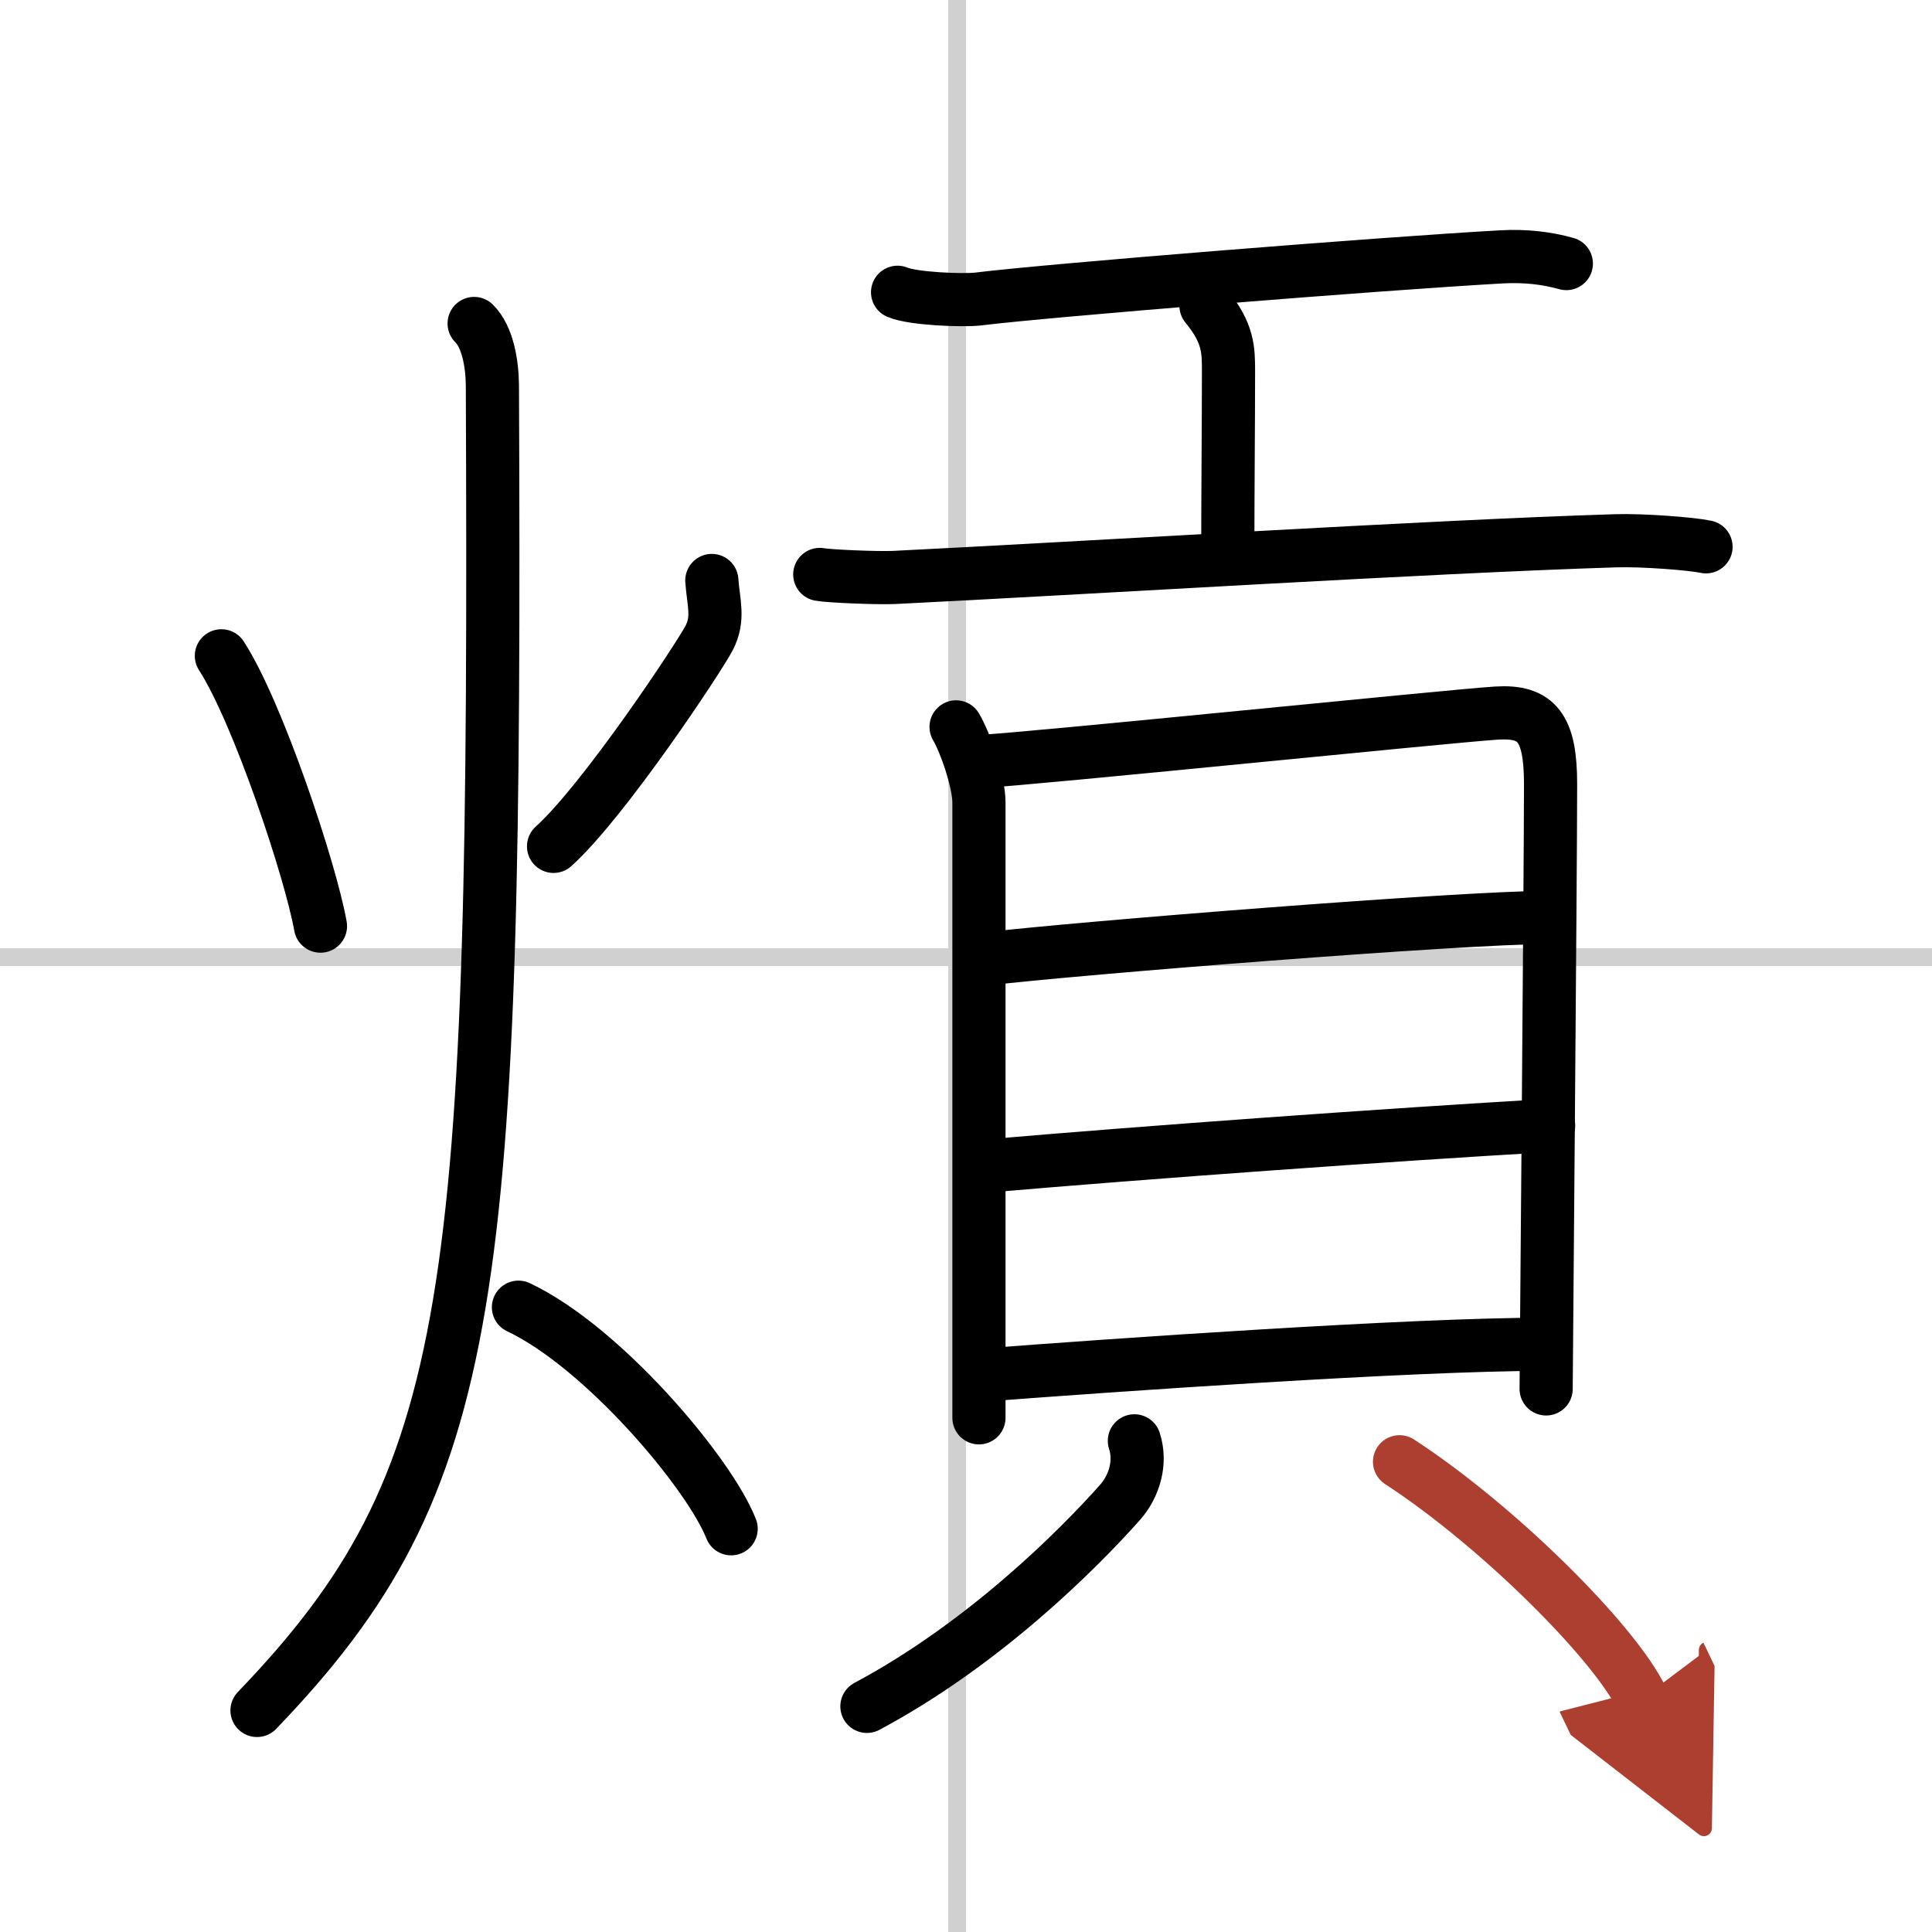
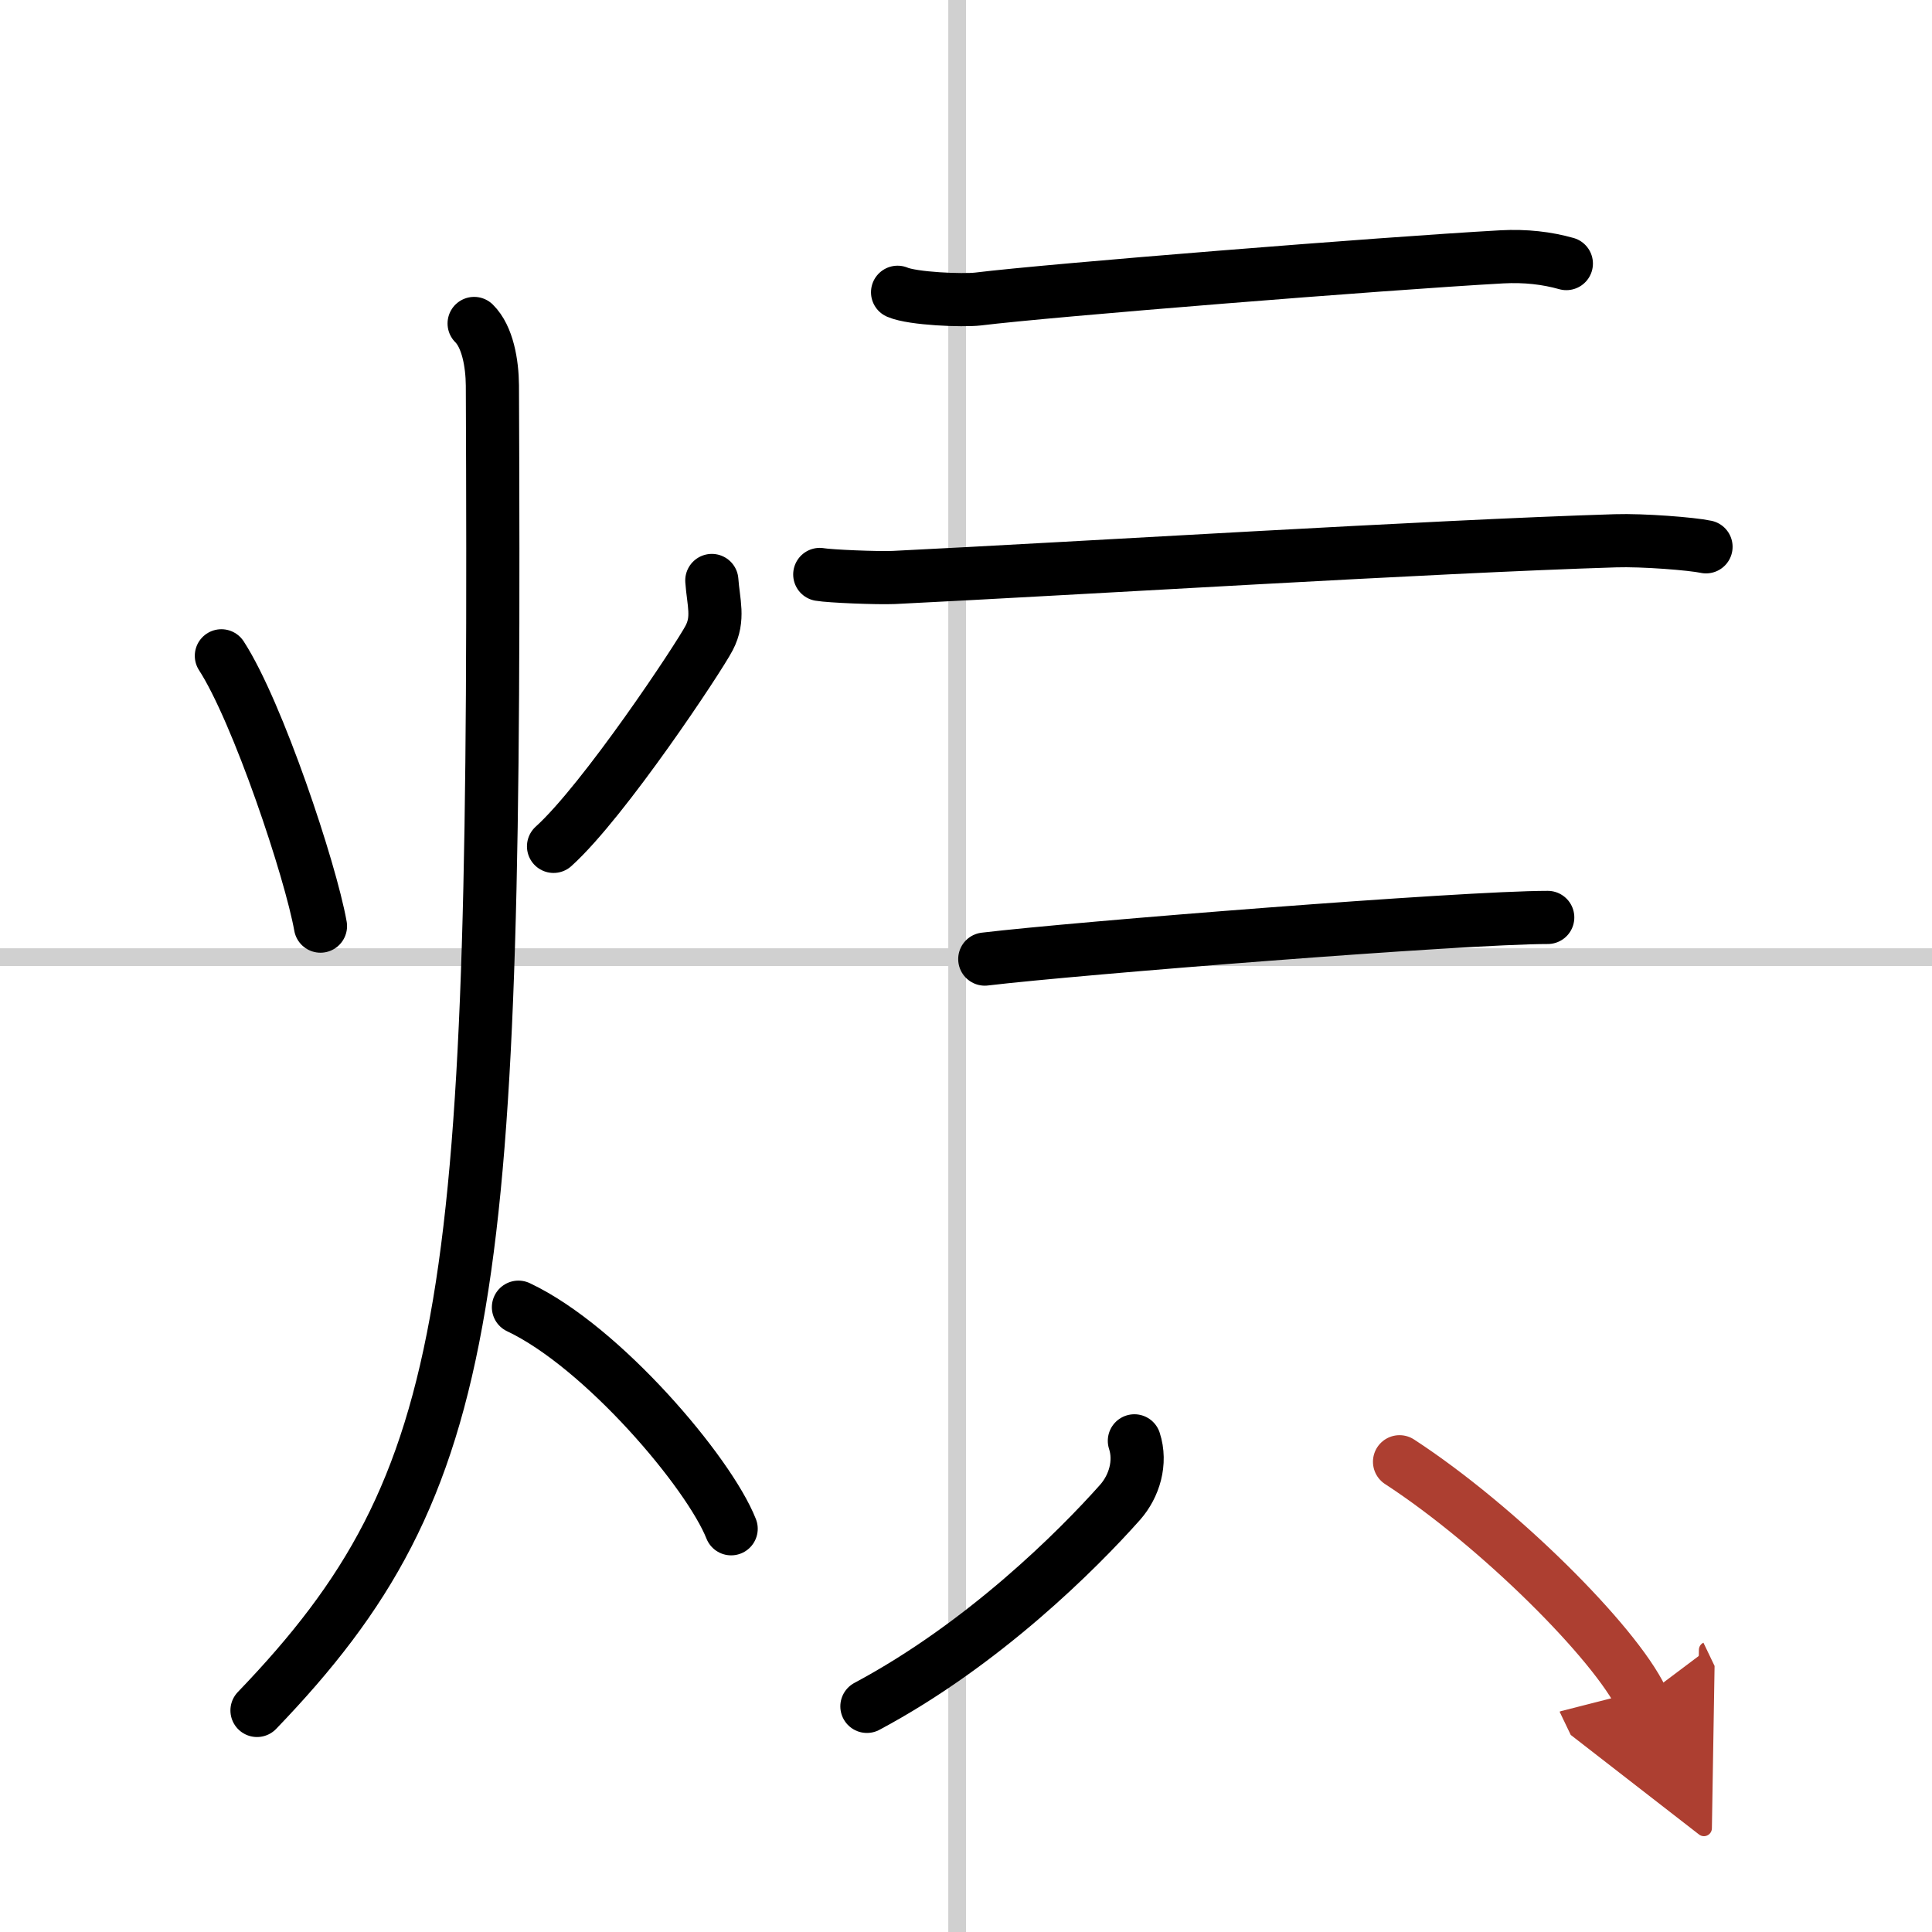
<svg xmlns="http://www.w3.org/2000/svg" width="400" height="400" viewBox="0 0 109 109">
  <defs>
    <marker id="a" markerWidth="4" orient="auto" refX="1" refY="5" viewBox="0 0 10 10">
      <polyline points="0 0 10 5 0 10 1 5" fill="#ad3f31" stroke="#ad3f31" />
    </marker>
  </defs>
  <g fill="none" stroke="#000" stroke-linecap="round" stroke-linejoin="round" stroke-width="3">
    <rect width="100%" height="100%" fill="#fff" stroke="#fff" />
    <line x1="54" x2="54" y2="109" stroke="#d0d0d0" stroke-width="1" />
    <line x2="109" y1="54" y2="54" stroke="#d0d0d0" stroke-width="1" />
    <path d="m12.49 37c2.05 3.16 5.03 12.1 5.59 15.25" />
    <path d="m40.16 32.75c0.09 1.25 0.42 2.15-0.15 3.24-0.57 1.1-5.93 9.19-8.78 11.76" />
    <path d="M26.75,18.25c0.76,0.75,1.02,2.25,1.03,3.5C28,73.25,27,83.5,14.5,96.5" />
    <path d="m29.25 73.75c4.75 2.24 10.75 9.33 12 12.5" />
    <path d="m50.64 16.49c0.86 0.37 3.67 0.48 4.54 0.38 4.05-0.5 22.75-2 29.56-2.38 1.33-0.07 2.53 0.07 3.63 0.38" />
-     <path d="m68.04 17.25c1.27 1.55 1.27 2.48 1.27 3.72 0 3.14-0.04 6.42-0.04 10.53" />
    <path d="m46.25 32.41c0.57 0.1 3.22 0.21 4.18 0.17 10.37-0.51 30.34-1.75 40.71-2.07 1.55-0.05 4.33 0.17 5.11 0.34" />
-     <path d="m53.94 41.01c0.52 0.87 1.29 3.11 1.29 4.26v34.72" />
-     <path d="m55.31 42.96c2.97-0.15 26.43-2.56 29.13-2.73 2.26-0.14 3.04 0.82 3.04 4 0 5.03-0.25 33.26-0.25 34.13" />
    <path d="m55.56 54.11c5.19-0.62 26.99-2.35 31.76-2.35" />
-     <path d="m55.5 65.8c9.25-0.8 22.89-1.78 31.87-2.3" />
-     <path d="m55.46 77.58c7.19-0.55 24.12-1.74 31.77-1.74" />
    <path d="m64 81.29c0.4 1.23-0.01 2.56-0.8 3.46-2.4 2.7-7.7 8-14.29 11.52" />
    <path d="m78.96 82.47c5.57 3.63 12.15 10.2 13.67 13.37" marker-end="url(#a)" stroke="#ad3f31" />
  </g>
</svg>